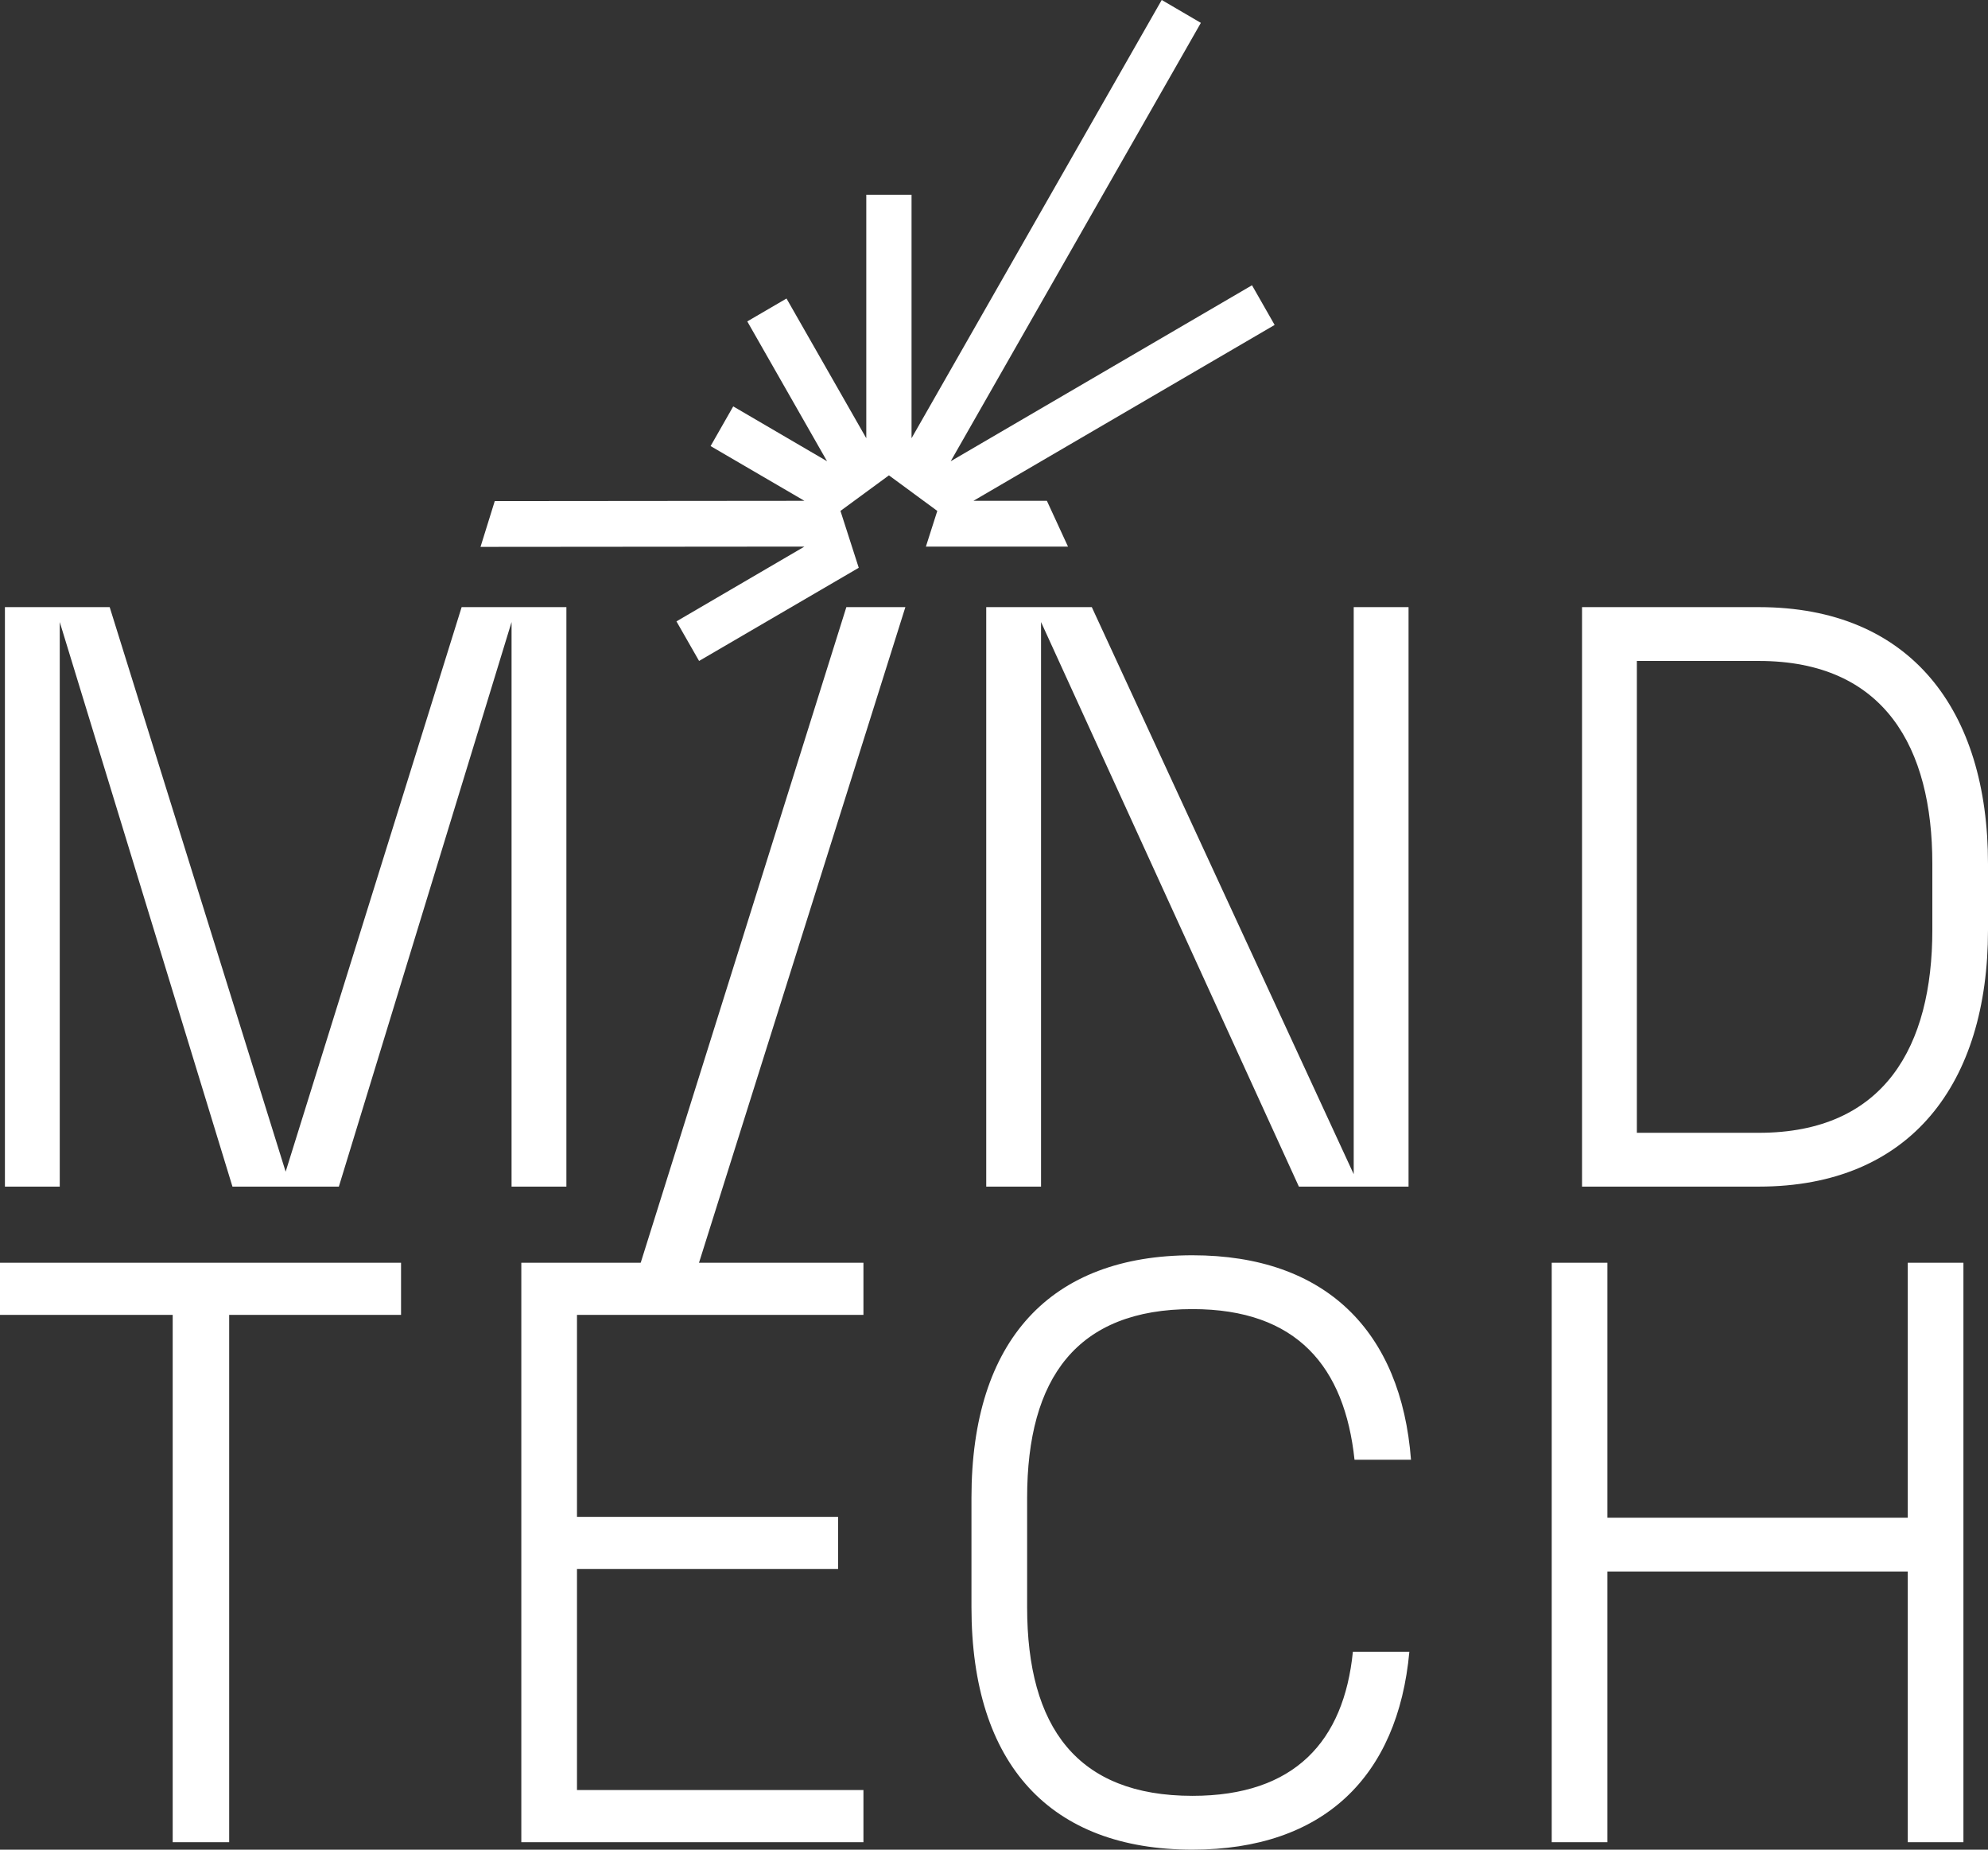
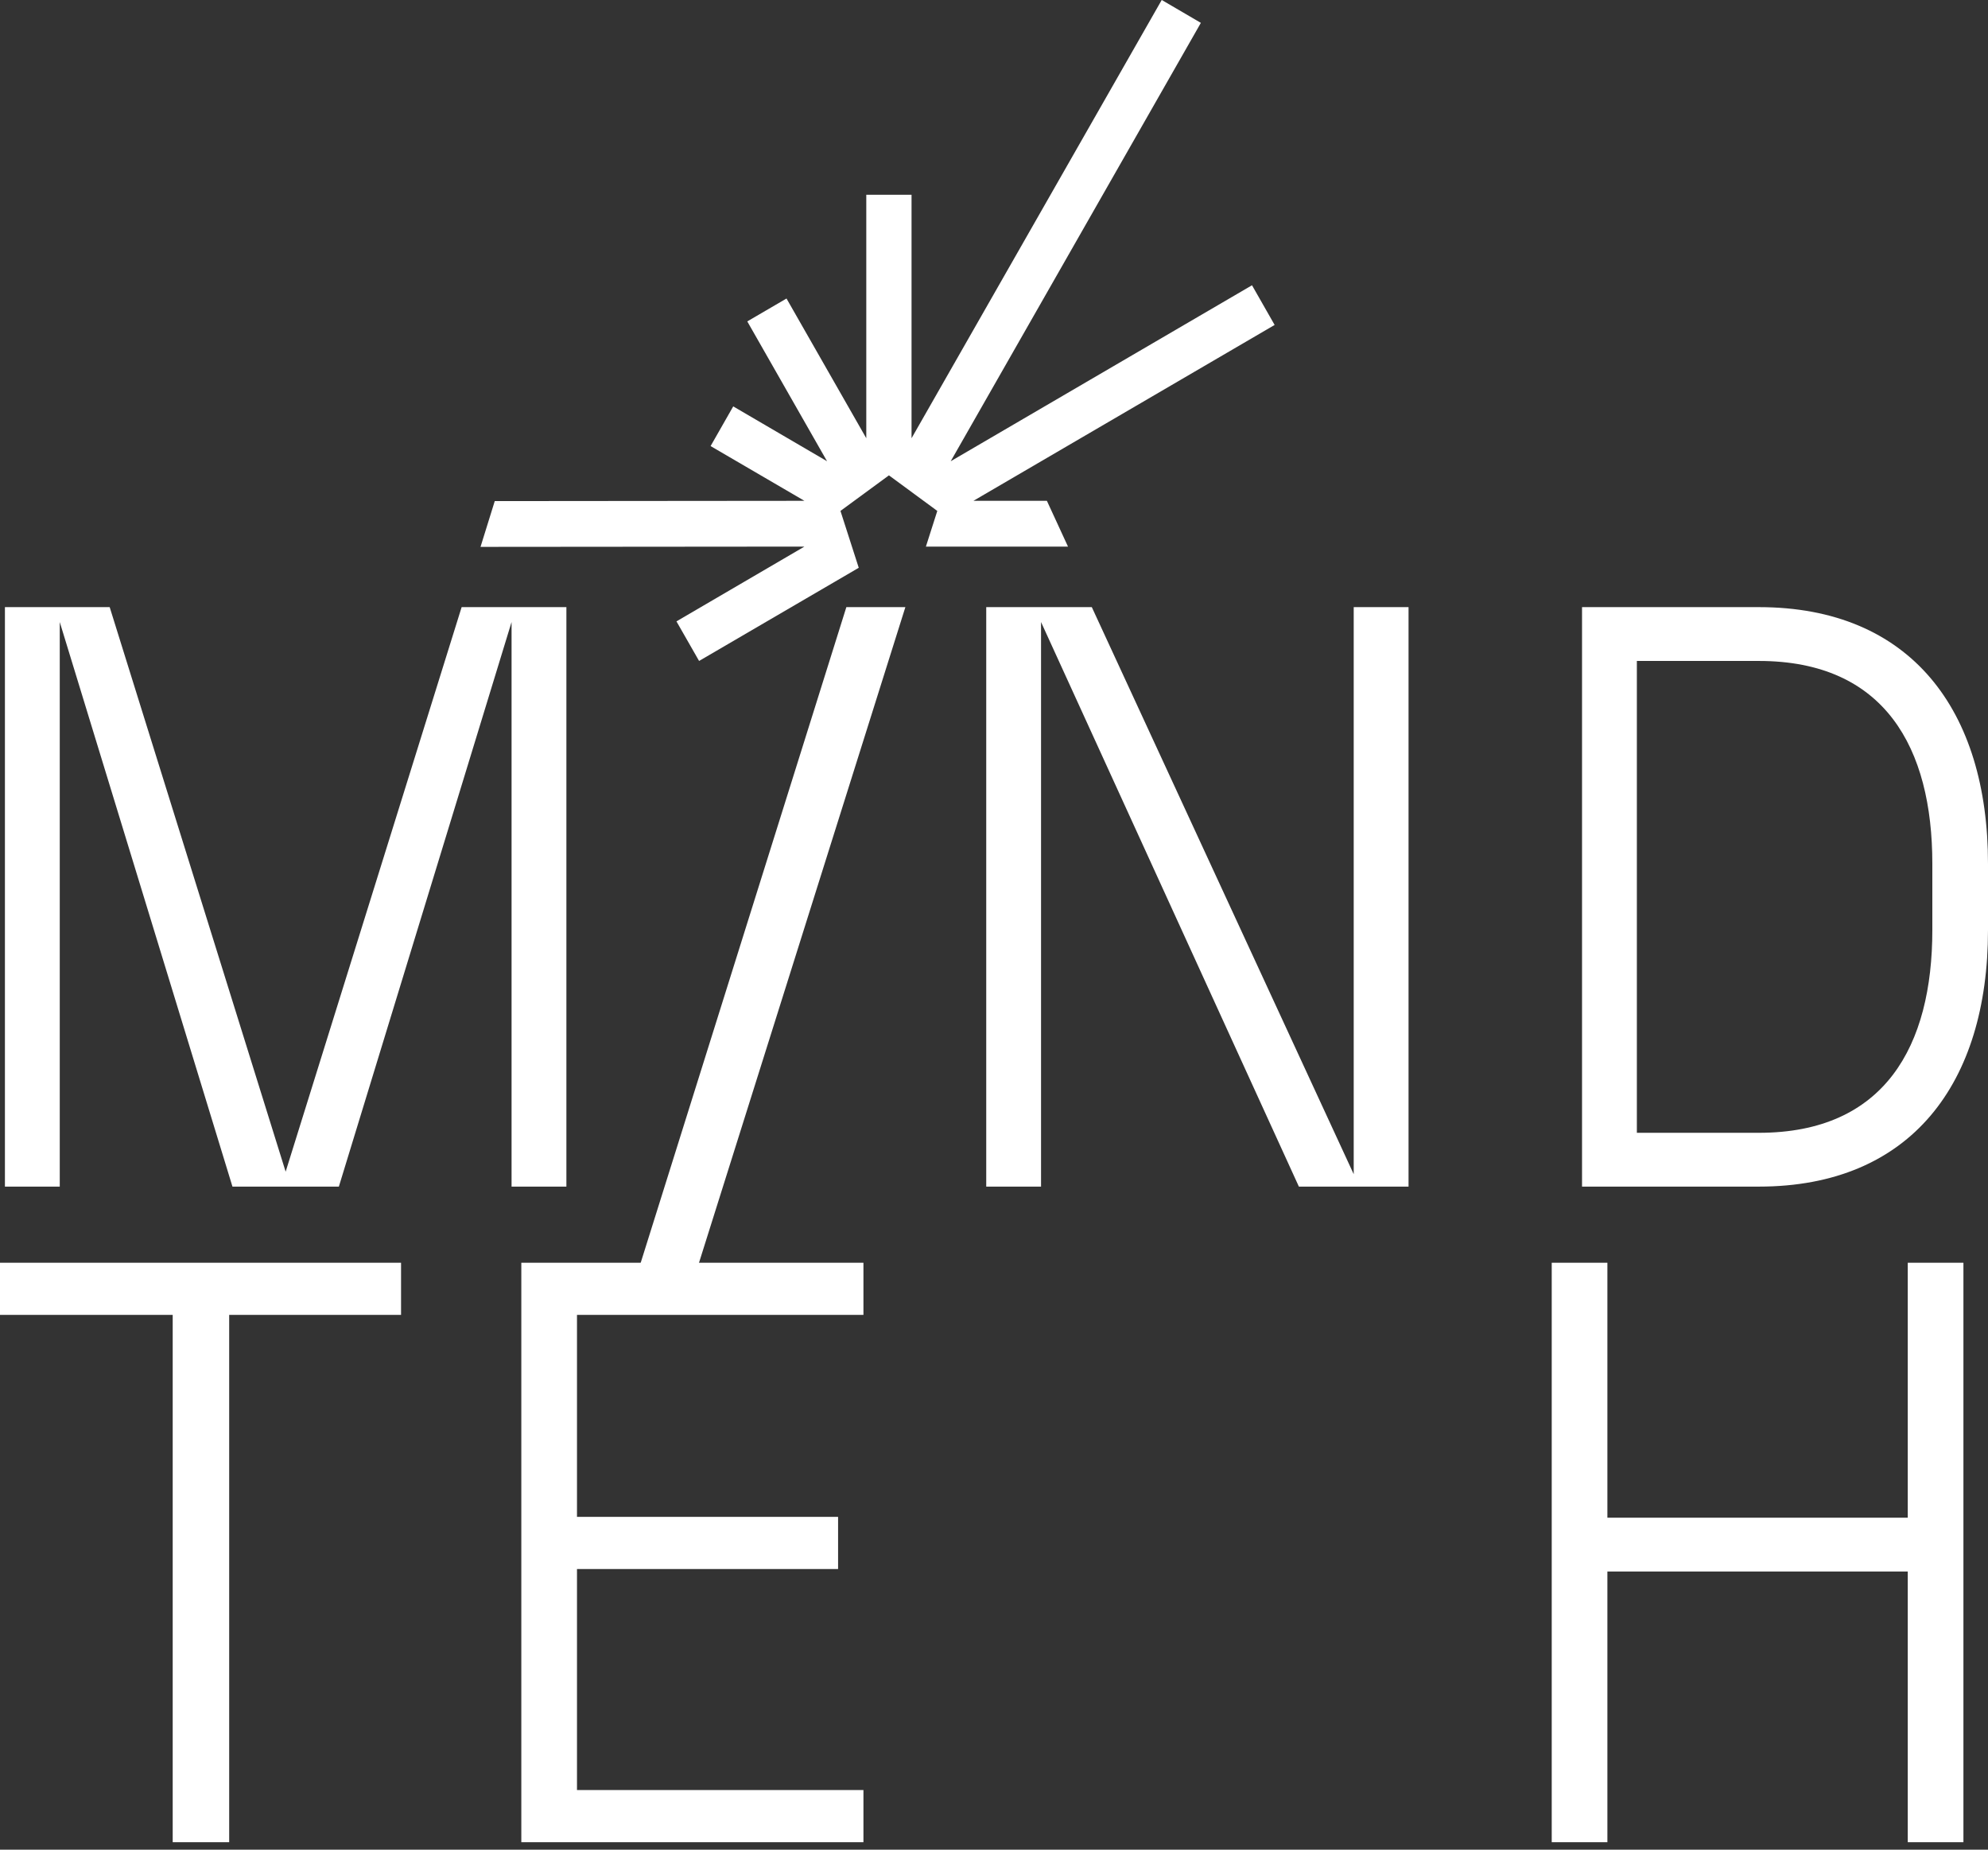
<svg xmlns="http://www.w3.org/2000/svg" width="86" height="80" viewBox="0 0 86 80" fill="none">
  <rect x="0" y="0" width="86" height="80" fill="#333333" stroke="none" />
  <g clip-path="url(#clip0_78_1875)">
    <path d="M2.585 26.904V51.322H0.213V26.259H4.745L12.357 50.677L19.97 26.259H24.502V51.322H22.13V26.904L14.659 51.322H10.056L2.585 26.904Z" fill="white" />
    <path d="M42.664 26.259H47.231L58.561 50.785V26.259H60.933V51.322H56.189L45.035 26.904V51.322H42.664V26.259Z" fill="white" />
    <path d="M83.592 40.223V37.358C83.592 32.346 81.538 28.587 76.086 28.587H70.81V48.995H76.086C81.538 48.995 83.592 45.235 83.592 40.223ZM68.438 26.259H76.086C82.671 26.259 86 30.735 86 37.358V40.223C86 46.846 82.671 51.322 76.086 51.322H68.438V26.259Z" fill="white" />
    <path d="M7.471 56.87H0V54.615H17.349V56.87H9.914V79.677H7.471V56.87Z" fill="white" />
    <path d="M22.552 54.615H37.352V56.87H24.96V65.606H36.255V67.862H24.96V77.421H37.352V79.677H22.552V54.615Z" fill="white" />
-     <path d="M42.025 69.509V64.783C42.025 57.944 45.46 54.292 51.585 54.292C57.357 54.292 60.614 57.586 61.039 63.136H58.596C58.171 59.126 56.117 56.62 51.585 56.62C46.593 56.62 44.433 59.591 44.433 64.783V69.509C44.433 74.7 46.593 77.672 51.585 77.672C56.011 77.672 58.136 75.309 58.525 71.442H60.968C60.473 76.849 57.25 79.999 51.585 79.999C45.46 79.999 42.025 76.348 42.025 69.509Z" fill="white" />
    <path d="M82.529 67.969H69.535V79.677H67.127V54.615H69.535V65.642H82.529V54.615H84.937V79.677H82.529V67.969Z" fill="white" />
    <path d="M42.11 21.661H45.288L46.201 23.641H40.054L40.547 22.098L38.455 20.559L36.358 22.098L37.149 24.557L30.242 28.587L29.263 26.875L34.799 23.641L20.787 23.653L21.403 21.673L34.799 21.661L30.74 19.293L31.719 17.577L35.778 19.949L32.327 13.901L34.024 12.911L37.475 18.954V8.423H39.433V18.954L50.256 -0.001L51.949 0.989L41.127 19.949L54.161 12.338L55.14 14.054L42.11 21.661Z" fill="white" />
    <path d="M36.613 26.259L27.256 56.084H29.776L39.166 26.259H36.613Z" fill="white" />
  </g>
  <defs>
    <clipPath id="clip0_78_1875">
      <rect width="86" height="80" fill="white" />
    </clipPath>
  </defs>
</svg>